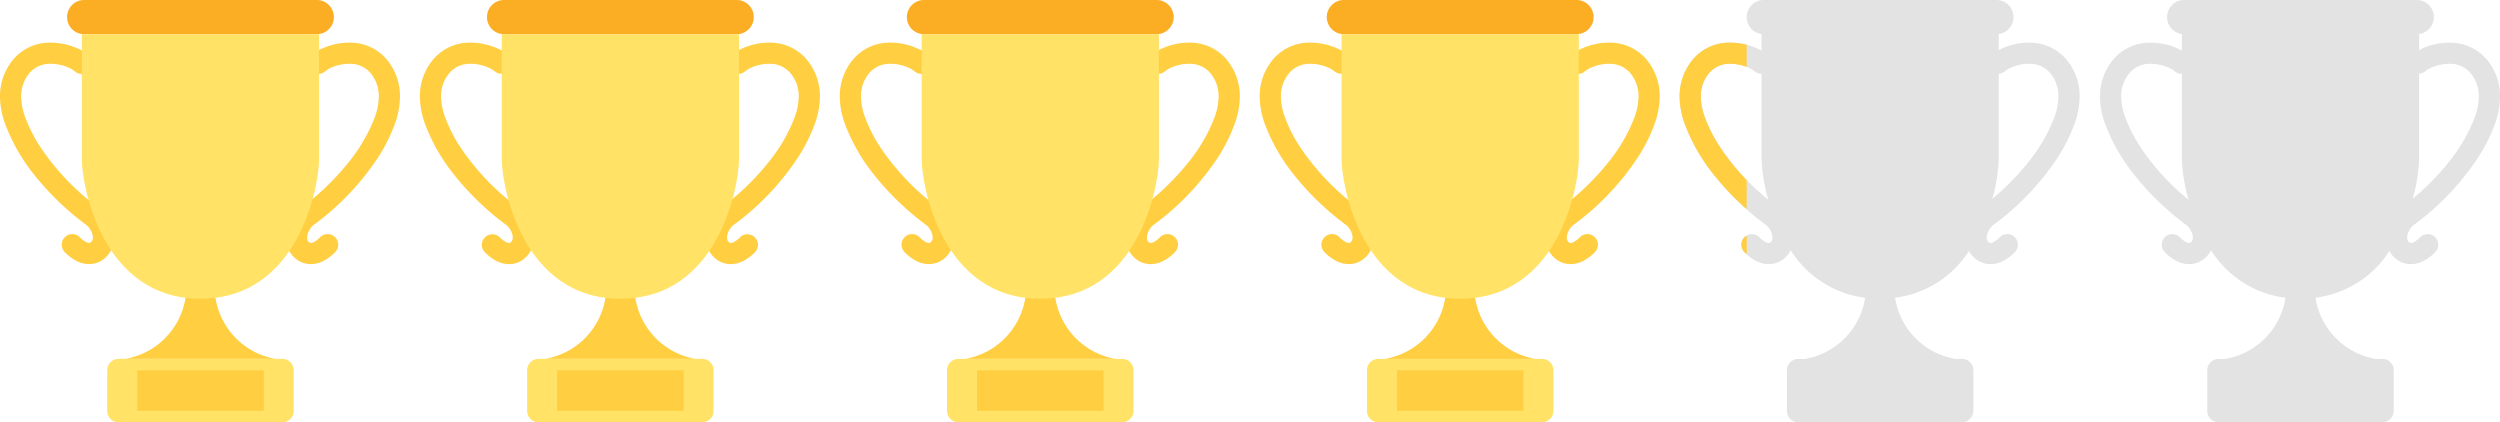
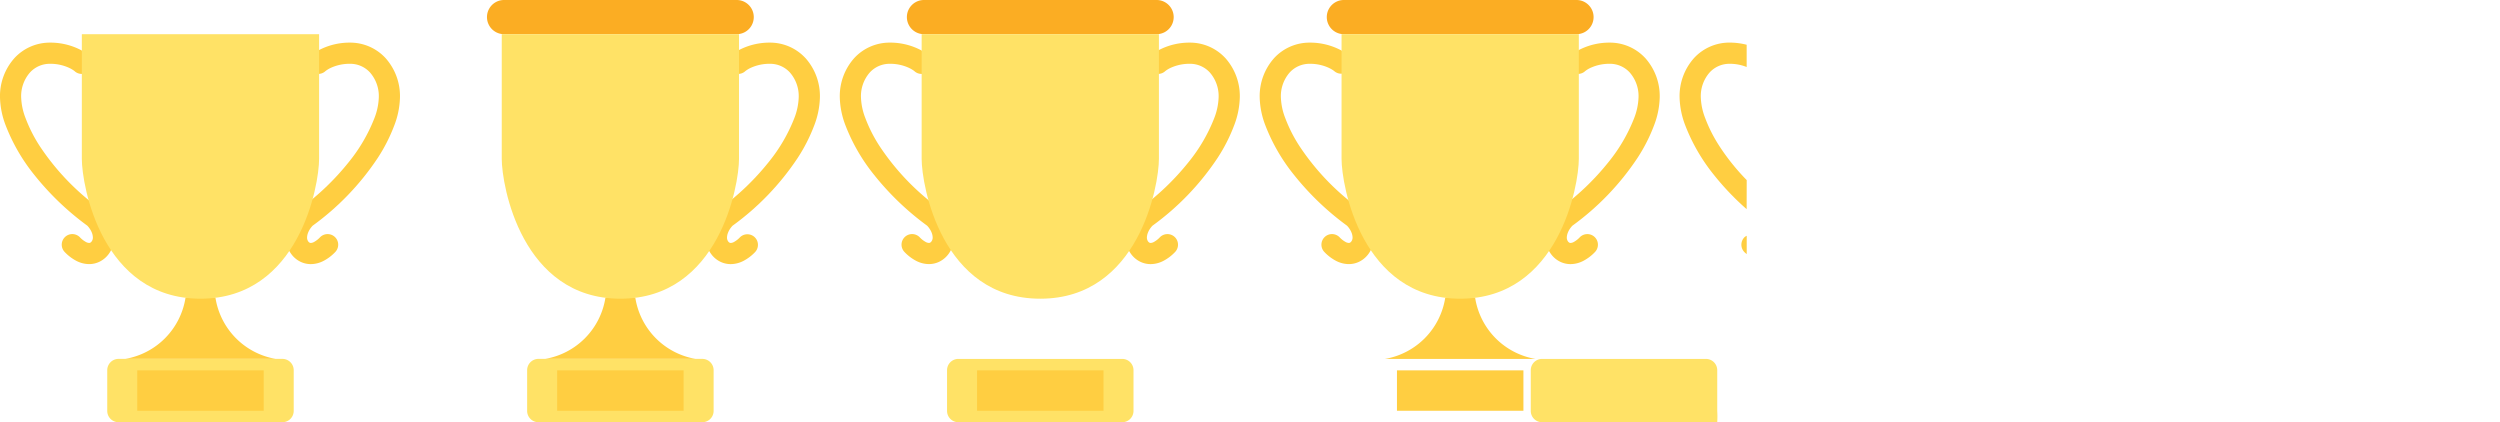
<svg xmlns="http://www.w3.org/2000/svg" width="296.057" height="50" viewBox="0 0 296.057 50">
  <defs>
    <style>.a{fill:none;}.b{fill:rgba(0,0,0,0);}.c{clip-path:url(#a);}.d{fill:#e3e3e3;}.e{clip-path:url(#b);}.f{fill:#ffce41;}.g{fill:#fbad23;}.h{fill:#ffe266;}</style>
    <clipPath id="a">
-       <rect class="a" width="296.057" height="50" />
-     </clipPath>
+       </clipPath>
    <clipPath id="b">
      <rect class="b" width="206.85" height="50" />
    </clipPath>
  </defs>
  <g transform="translate(-1331 -3266)">
    <g transform="translate(1331 3266)">
      <g class="c">
        <path class="d" d="M244.543,6.86a5.681,5.681,0,0,0-4.169-1.811,7.808,7.808,0,0,0-3.353.718c-.122.058-.22.114-.325.171V4.048h-.275a2.024,2.024,0,0,0,0-4.048H208.874a2.024,2.024,0,0,0,0,4.048H208.6V6c-.133-.076-.274-.153-.439-.231a7.8,7.8,0,0,0-3.353-.718,5.682,5.682,0,0,0-4.169,1.811,6.746,6.746,0,0,0-1.73,4.686,9.865,9.865,0,0,0,.676,3.317,21.9,21.9,0,0,0,3.4,5.864,32.59,32.59,0,0,0,6.263,6.005,2.65,2.65,0,0,1,.35.452,2.291,2.291,0,0,1,.222.465,1.61,1.61,0,0,1,.087.509v.007a.777.777,0,0,1-.171.465.438.438,0,0,1-.136.112.3.3,0,0,1-.139.031.838.838,0,0,1-.368-.107,2.826,2.826,0,0,1-.724-.563,1.253,1.253,0,1,0-1.792,1.753,5.292,5.292,0,0,0,1.391,1.05,3.329,3.329,0,0,0,1.493.374,2.816,2.816,0,0,0,1.257-.294,3.016,3.016,0,0,0,1.26-1.2c.03-.053.042-.113.069-.167a12.221,12.221,0,0,0,8.843,5.644l-.015.006a8.714,8.714,0,0,1-7.127,7.239h-.8a1.341,1.341,0,0,0-1.341,1.341v4.815A1.341,1.341,0,0,0,212.948,50h19.4a1.34,1.34,0,0,0,1.341-1.341V43.844a1.341,1.341,0,0,0-1.341-1.341h-.8a8.714,8.714,0,0,1-7.126-7.239l-.015-.006a12.2,12.2,0,0,0,8.771-5.539,3.247,3.247,0,0,0,.354.528,2.956,2.956,0,0,0,.933.739,2.82,2.82,0,0,0,1.258.294,3.333,3.333,0,0,0,1.493-.374,5.3,5.3,0,0,0,1.39-1.05A1.253,1.253,0,1,0,236.81,28.1a2.842,2.842,0,0,1-.723.563.842.842,0,0,1-.368.107.3.3,0,0,1-.139-.031.522.522,0,0,1-.205-.211.767.767,0,0,1-.1-.365v-.008a1.631,1.631,0,0,1,.1-.542,2.509,2.509,0,0,1,.383-.681c.066-.084.125-.149.162-.188l.018-.018a31.182,31.182,0,0,0,7.714-8.035,19.558,19.558,0,0,0,1.949-3.831,9.892,9.892,0,0,0,.677-3.317,6.747,6.747,0,0,0-1.731-4.686m-40.9,10.477a17.2,17.2,0,0,1-1.7-3.335,7.453,7.453,0,0,1-.523-2.456,4.242,4.242,0,0,1,1.053-2.973,3.17,3.17,0,0,1,2.339-1.017,5.29,5.29,0,0,1,2.282.477,3.6,3.6,0,0,1,.529.3c.054.037.09.066.108.081l.014.011h0a1.246,1.246,0,0,0,.858.316v10.07a20.017,20.017,0,0,0,.793,4.847,27.911,27.911,0,0,1-5.751-6.324M243.243,14a19.455,19.455,0,0,1-3.018,5.174,29.311,29.311,0,0,1-4.287,4.361,19.885,19.885,0,0,0,.758-4.723V8.727a1.226,1.226,0,0,0,.744-.3h0a3.22,3.22,0,0,1,.745-.439,5.35,5.35,0,0,1,2.187-.434,3.172,3.172,0,0,1,2.34,1.017,4.251,4.251,0,0,1,1.053,2.973A7.485,7.485,0,0,1,243.243,14" />
        <path class="d" d="M294.326,6.86a5.681,5.681,0,0,0-4.169-1.811,7.808,7.808,0,0,0-3.353.718c-.122.058-.22.114-.325.171V4.048H286.2A2.024,2.024,0,0,0,286.2,0H258.657a2.024,2.024,0,0,0,0,4.048h-.275V6c-.133-.076-.274-.153-.439-.231a7.8,7.8,0,0,0-3.353-.718A5.682,5.682,0,0,0,250.42,6.86a6.746,6.746,0,0,0-1.73,4.686,9.864,9.864,0,0,0,.676,3.317,21.9,21.9,0,0,0,3.4,5.864,32.589,32.589,0,0,0,6.263,6.005,2.649,2.649,0,0,1,.35.452,2.291,2.291,0,0,1,.222.465,1.61,1.61,0,0,1,.087.509v.007a.777.777,0,0,1-.171.465.438.438,0,0,1-.136.112.3.3,0,0,1-.139.031.838.838,0,0,1-.368-.107,2.825,2.825,0,0,1-.724-.563,1.253,1.253,0,1,0-1.792,1.753,5.292,5.292,0,0,0,1.391,1.05,3.329,3.329,0,0,0,1.493.374,2.816,2.816,0,0,0,1.257-.294,3.016,3.016,0,0,0,1.26-1.2c.03-.053.042-.113.069-.167a12.221,12.221,0,0,0,8.843,5.644l-.015.006a8.714,8.714,0,0,1-7.127,7.239h-.8a1.34,1.34,0,0,0-1.341,1.341v4.815A1.34,1.34,0,0,0,262.731,50h19.4a1.341,1.341,0,0,0,1.341-1.341V43.844a1.341,1.341,0,0,0-1.341-1.341h-.8a8.714,8.714,0,0,1-7.126-7.239l-.015-.006a12.2,12.2,0,0,0,8.771-5.539,3.247,3.247,0,0,0,.354.528,2.956,2.956,0,0,0,.933.739,2.82,2.82,0,0,0,1.258.294,3.333,3.333,0,0,0,1.493-.374,5.3,5.3,0,0,0,1.39-1.05,1.253,1.253,0,1,0-1.792-1.753,2.841,2.841,0,0,1-.723.563.842.842,0,0,1-.368.107.3.3,0,0,1-.139-.031.522.522,0,0,1-.205-.211.767.767,0,0,1-.1-.365v-.008a1.632,1.632,0,0,1,.1-.542,2.509,2.509,0,0,1,.383-.681c.066-.084.125-.149.162-.188l.018-.018a31.182,31.182,0,0,0,7.714-8.035,19.558,19.558,0,0,0,1.949-3.831,9.893,9.893,0,0,0,.677-3.317,6.747,6.747,0,0,0-1.731-4.686m-40.9,10.477A17.2,17.2,0,0,1,251.72,14a7.453,7.453,0,0,1-.523-2.456,4.242,4.242,0,0,1,1.053-2.973,3.17,3.17,0,0,1,2.339-1.017,5.29,5.29,0,0,1,2.282.477,3.6,3.6,0,0,1,.529.3c.054.037.09.066.108.081l.014.011h0a1.246,1.246,0,0,0,.858.316v10.07a20.017,20.017,0,0,0,.793,4.847,27.91,27.91,0,0,1-5.751-6.324M293.026,14a19.455,19.455,0,0,1-3.018,5.174,29.31,29.31,0,0,1-4.287,4.361,19.885,19.885,0,0,0,.758-4.723V8.727a1.226,1.226,0,0,0,.744-.3h0a3.219,3.219,0,0,1,.745-.439,5.35,5.35,0,0,1,2.187-.434,3.172,3.172,0,0,1,2.34,1.017,4.251,4.251,0,0,1,1.053,2.973A7.485,7.485,0,0,1,293.026,14" />
      </g>
    </g>
    <g transform="translate(1331 3266)">
      <g class="e">
        <path class="f" d="M13.265,26.777a4.986,4.986,0,0,0-.769-1.385,4.382,4.382,0,0,0-.5-.545l-.046-.042-.049-.036a28.715,28.715,0,0,1-7.171-7.433A17.1,17.1,0,0,1,3.031,14a7.464,7.464,0,0,1-.524-2.457A4.246,4.246,0,0,1,3.56,8.573,3.175,3.175,0,0,1,5.9,7.555a5.294,5.294,0,0,1,2.281.478,3.632,3.632,0,0,1,.53.3c.053.038.089.066.108.081l.013.012v0a1.252,1.252,0,0,0,1.691-1.848,5.2,5.2,0,0,0-1.271-.813A7.812,7.812,0,0,0,5.9,5.048,5.692,5.692,0,0,0,1.73,6.859,6.752,6.752,0,0,0,0,11.545a9.873,9.873,0,0,0,.677,3.318,21.877,21.877,0,0,0,3.4,5.864,32.624,32.624,0,0,0,6.264,6,2.609,2.609,0,0,1,.349.452,2.223,2.223,0,0,1,.222.466,1.61,1.61,0,0,1,.087.509v.007a.765.765,0,0,1-.171.464.438.438,0,0,1-.136.112.283.283,0,0,1-.139.031.824.824,0,0,1-.368-.107,2.837,2.837,0,0,1-.724-.563,1.253,1.253,0,0,0-1.792,1.753,5.286,5.286,0,0,0,1.391,1.05,3.32,3.32,0,0,0,1.493.374,2.8,2.8,0,0,0,1.257-.294,3.016,3.016,0,0,0,1.26-1.2,3.27,3.27,0,0,0,.436-1.6v-.02a4.132,4.132,0,0,0-.243-1.381" />
        <path class="f" d="M45.637,6.859a5.686,5.686,0,0,0-4.169-1.811,7.8,7.8,0,0,0-3.353.718,5.246,5.246,0,0,0-1.272.813,1.252,1.252,0,0,0,1.691,1.848h0a3.215,3.215,0,0,1,.746-.439,5.359,5.359,0,0,1,2.187-.434,3.167,3.167,0,0,1,2.339,1.018,4.239,4.239,0,0,1,1.053,2.972A7.474,7.474,0,0,1,44.337,14a19.47,19.47,0,0,1-3.018,5.175,30.167,30.167,0,0,1-5.855,5.593l-.05.036-.046.042a5.028,5.028,0,0,0-1.266,1.93,4.127,4.127,0,0,0-.243,1.381v.02h0v.02h0a3.258,3.258,0,0,0,.76,2.047,2.946,2.946,0,0,0,.934.739,2.8,2.8,0,0,0,1.257.294,3.316,3.316,0,0,0,1.493-.374,5.27,5.27,0,0,0,1.391-1.05A1.253,1.253,0,0,0,37.9,28.1a2.843,2.843,0,0,1-.724.563.824.824,0,0,1-.368.107.3.3,0,0,1-.139-.031.515.515,0,0,1-.205-.211.767.767,0,0,1-.1-.365v-.008a1.6,1.6,0,0,1,.1-.541,2.453,2.453,0,0,1,.383-.681c.066-.085.125-.15.162-.189l.018-.018a31.2,31.2,0,0,0,7.714-8.034,19.725,19.725,0,0,0,1.949-3.831,9.87,9.87,0,0,0,.676-3.318,6.748,6.748,0,0,0-1.73-4.686" />
        <path class="f" d="M25.511,35.263l-1.771-.627-1.772.627A8.713,8.713,0,0,1,14.842,42.5h17.8a8.713,8.713,0,0,1-7.126-7.239" />
-         <path class="g" d="M37.513,4.048H9.966A2.024,2.024,0,0,1,9.966,0H37.513a2.024,2.024,0,0,1,0,4.048" />
        <path class="h" d="M23.74,4.048H9.691V18.813c0,3.128,2.339,16.56,14.049,16.56s14.049-13.432,14.049-16.56V4.048Z" />
        <path class="h" d="M33.439,50h-19.4A1.341,1.341,0,0,1,12.7,48.659V43.843A1.341,1.341,0,0,1,14.041,42.5h19.4a1.341,1.341,0,0,1,1.341,1.341v4.816A1.341,1.341,0,0,1,33.439,50" />
        <rect class="f" width="14.976" height="4.784" transform="translate(16.252 43.859)" />
-         <path class="f" d="M62.991,26.777a4.986,4.986,0,0,0-.769-1.385,4.382,4.382,0,0,0-.5-.545l-.046-.042-.05-.036a28.726,28.726,0,0,1-7.17-7.433A17.1,17.1,0,0,1,52.757,14a7.464,7.464,0,0,1-.524-2.457,4.246,4.246,0,0,1,1.053-2.972,3.175,3.175,0,0,1,2.34-1.018,5.294,5.294,0,0,1,2.281.478,3.632,3.632,0,0,1,.53.3c.053.038.089.066.108.081l.013.012v0A1.252,1.252,0,0,0,60.25,6.579a5.2,5.2,0,0,0-1.271-.813,7.812,7.812,0,0,0-3.353-.718,5.692,5.692,0,0,0-4.17,1.811,6.752,6.752,0,0,0-1.73,4.686,9.894,9.894,0,0,0,.676,3.318,21.91,21.91,0,0,0,3.4,5.864,32.624,32.624,0,0,0,6.264,6,2.609,2.609,0,0,1,.349.452,2.223,2.223,0,0,1,.222.466,1.61,1.61,0,0,1,.087.509v.007a.765.765,0,0,1-.171.464.438.438,0,0,1-.136.112.283.283,0,0,1-.139.031.824.824,0,0,1-.368-.107,2.837,2.837,0,0,1-.724-.563A1.253,1.253,0,0,0,57.4,29.855a5.286,5.286,0,0,0,1.391,1.05,3.32,3.32,0,0,0,1.493.374,2.8,2.8,0,0,0,1.257-.294,3.016,3.016,0,0,0,1.26-1.2,3.27,3.27,0,0,0,.436-1.6v-.02a4.132,4.132,0,0,0-.243-1.381" />
        <path class="f" d="M95.363,6.859a5.686,5.686,0,0,0-4.169-1.811,7.8,7.8,0,0,0-3.353.718,5.246,5.246,0,0,0-1.272.813A1.252,1.252,0,0,0,88.26,8.427h0a3.215,3.215,0,0,1,.746-.439,5.359,5.359,0,0,1,2.187-.434,3.167,3.167,0,0,1,2.339,1.018,4.239,4.239,0,0,1,1.053,2.972A7.474,7.474,0,0,1,94.063,14a19.47,19.47,0,0,1-3.018,5.175,30.168,30.168,0,0,1-5.855,5.593l-.05.036-.046.042a5.028,5.028,0,0,0-1.266,1.93,4.127,4.127,0,0,0-.243,1.381v.02h0v.02h0a3.258,3.258,0,0,0,.76,2.047,2.946,2.946,0,0,0,.934.739,2.8,2.8,0,0,0,1.257.294,3.316,3.316,0,0,0,1.493-.374,5.27,5.27,0,0,0,1.391-1.05A1.253,1.253,0,0,0,87.63,28.1a2.843,2.843,0,0,1-.724.563.824.824,0,0,1-.368.107.3.3,0,0,1-.139-.031.515.515,0,0,1-.205-.211.767.767,0,0,1-.1-.365v-.008a1.6,1.6,0,0,1,.1-.541,2.453,2.453,0,0,1,.383-.681c.066-.085.125-.15.162-.189l.018-.018a31.2,31.2,0,0,0,7.714-8.034,19.725,19.725,0,0,0,1.949-3.831,9.87,9.87,0,0,0,.676-3.318,6.748,6.748,0,0,0-1.73-4.686" />
        <path class="f" d="M75.238,35.263l-1.771-.627-1.772.627A8.713,8.713,0,0,1,64.569,42.5H82.364a8.713,8.713,0,0,1-7.126-7.239" />
        <path class="g" d="M87.24,4.048H59.693a2.024,2.024,0,1,1,0-4.048H87.24a2.024,2.024,0,1,1,0,4.048" />
        <path class="h" d="M73.467,4.048H59.418V18.813c0,3.128,2.339,16.56,14.049,16.56s14.049-13.432,14.049-16.56V4.048Z" />
        <path class="h" d="M83.166,50h-19.4a1.341,1.341,0,0,1-1.341-1.341V43.843A1.341,1.341,0,0,1,63.768,42.5h19.4a1.341,1.341,0,0,1,1.341,1.341v4.816A1.341,1.341,0,0,1,83.166,50" />
        <rect class="f" width="14.976" height="4.784" transform="translate(65.979 43.859)" />
        <path class="f" d="M112.718,26.777a4.986,4.986,0,0,0-.769-1.385,4.383,4.383,0,0,0-.5-.545l-.046-.042-.05-.036a28.726,28.726,0,0,1-7.17-7.433,17.1,17.1,0,0,1-1.7-3.334,7.464,7.464,0,0,1-.524-2.457,4.246,4.246,0,0,1,1.053-2.972,3.175,3.175,0,0,1,2.34-1.018,5.294,5.294,0,0,1,2.281.478,3.633,3.633,0,0,1,.53.3c.053.038.089.066.108.081l.013.012v0a1.252,1.252,0,0,0,1.691-1.848,5.2,5.2,0,0,0-1.271-.813,7.812,7.812,0,0,0-3.353-.718,5.692,5.692,0,0,0-4.17,1.811,6.752,6.752,0,0,0-1.73,4.686,9.873,9.873,0,0,0,.677,3.318,21.878,21.878,0,0,0,3.4,5.864,32.624,32.624,0,0,0,6.264,6,2.609,2.609,0,0,1,.349.452,2.223,2.223,0,0,1,.222.466,1.61,1.61,0,0,1,.087.509v.007a.765.765,0,0,1-.171.464.438.438,0,0,1-.136.112.283.283,0,0,1-.139.031.824.824,0,0,1-.368-.107,2.837,2.837,0,0,1-.724-.563,1.253,1.253,0,0,0-1.792,1.753,5.286,5.286,0,0,0,1.391,1.05,3.32,3.32,0,0,0,1.493.374,2.8,2.8,0,0,0,1.257-.294,3.016,3.016,0,0,0,1.26-1.2,3.27,3.27,0,0,0,.436-1.6v-.02a4.132,4.132,0,0,0-.243-1.381" />
        <path class="f" d="M145.09,6.859a5.686,5.686,0,0,0-4.169-1.811,7.8,7.8,0,0,0-3.353.718,5.246,5.246,0,0,0-1.272.813,1.252,1.252,0,0,0,1.691,1.848h0a3.215,3.215,0,0,1,.746-.439,5.359,5.359,0,0,1,2.187-.434,3.167,3.167,0,0,1,2.339,1.018,4.239,4.239,0,0,1,1.053,2.972A7.474,7.474,0,0,1,143.79,14a19.47,19.47,0,0,1-3.018,5.175,30.168,30.168,0,0,1-5.855,5.593l-.05.036-.046.042a5.028,5.028,0,0,0-1.266,1.93,4.127,4.127,0,0,0-.243,1.381v.02h0v.02h0a3.258,3.258,0,0,0,.76,2.047,2.946,2.946,0,0,0,.934.739,2.8,2.8,0,0,0,1.257.294,3.316,3.316,0,0,0,1.493-.374,5.27,5.27,0,0,0,1.391-1.05,1.253,1.253,0,0,0-1.792-1.753,2.843,2.843,0,0,1-.724.563.824.824,0,0,1-.368.107.3.3,0,0,1-.139-.031.515.515,0,0,1-.205-.211.767.767,0,0,1-.1-.365v-.008a1.6,1.6,0,0,1,.1-.541,2.454,2.454,0,0,1,.383-.681c.066-.085.125-.15.162-.189l.018-.018a31.2,31.2,0,0,0,7.714-8.034,19.725,19.725,0,0,0,1.949-3.831,9.87,9.87,0,0,0,.676-3.318,6.748,6.748,0,0,0-1.73-4.686" />
-         <path class="f" d="M124.965,35.263l-1.771-.627-1.772.627A8.713,8.713,0,0,1,114.3,42.5h17.8a8.713,8.713,0,0,1-7.126-7.239" />
        <path class="g" d="M136.967,4.048H109.42a2.024,2.024,0,0,1,0-4.048h27.547a2.024,2.024,0,1,1,0,4.048" />
        <path class="h" d="M123.193,4.048H109.144V18.813c0,3.128,2.339,16.56,14.049,16.56s14.049-13.432,14.049-16.56V4.048Z" />
        <path class="h" d="M132.893,50h-19.4a1.341,1.341,0,0,1-1.341-1.341V43.843a1.342,1.342,0,0,1,1.341-1.341h19.4a1.341,1.341,0,0,1,1.34,1.341v4.816A1.34,1.34,0,0,1,132.893,50" />
        <rect class="f" width="14.976" height="4.784" transform="translate(115.705 43.859)" />
        <path class="f" d="M162.445,26.777a4.986,4.986,0,0,0-.769-1.385,4.382,4.382,0,0,0-.5-.545l-.046-.042-.05-.036a28.727,28.727,0,0,1-7.17-7.433,17.1,17.1,0,0,1-1.7-3.334,7.464,7.464,0,0,1-.524-2.457,4.246,4.246,0,0,1,1.053-2.972,3.175,3.175,0,0,1,2.34-1.018,5.294,5.294,0,0,1,2.281.478,3.632,3.632,0,0,1,.53.3c.053.038.089.066.108.081l.013.012v0A1.252,1.252,0,0,0,159.7,6.579a5.2,5.2,0,0,0-1.271-.813,7.812,7.812,0,0,0-3.353-.718,5.692,5.692,0,0,0-4.17,1.811,6.753,6.753,0,0,0-1.73,4.686,9.873,9.873,0,0,0,.677,3.318,21.878,21.878,0,0,0,3.4,5.864,32.624,32.624,0,0,0,6.264,6,2.609,2.609,0,0,1,.349.452,2.223,2.223,0,0,1,.222.466,1.61,1.61,0,0,1,.087.509v.007a.765.765,0,0,1-.171.464.438.438,0,0,1-.136.112.283.283,0,0,1-.139.031.824.824,0,0,1-.368-.107,2.837,2.837,0,0,1-.724-.563,1.253,1.253,0,0,0-1.792,1.753,5.286,5.286,0,0,0,1.391,1.05,3.32,3.32,0,0,0,1.493.374,2.8,2.8,0,0,0,1.257-.294,3.016,3.016,0,0,0,1.26-1.2,3.27,3.27,0,0,0,.436-1.6v-.02a4.132,4.132,0,0,0-.243-1.381" />
        <path class="f" d="M194.817,6.859a5.688,5.688,0,0,0-4.169-1.811,7.8,7.8,0,0,0-3.353.718,5.246,5.246,0,0,0-1.272.813,1.252,1.252,0,0,0,1.691,1.848h0a3.215,3.215,0,0,1,.746-.439,5.359,5.359,0,0,1,2.187-.434,3.167,3.167,0,0,1,2.339,1.018,4.239,4.239,0,0,1,1.053,2.972A7.474,7.474,0,0,1,193.517,14a19.47,19.47,0,0,1-3.018,5.175,30.167,30.167,0,0,1-5.855,5.593l-.05.036-.046.042a5.028,5.028,0,0,0-1.266,1.93,4.127,4.127,0,0,0-.243,1.381v.02h0v.02h0a3.258,3.258,0,0,0,.76,2.047,2.946,2.946,0,0,0,.934.739,2.8,2.8,0,0,0,1.257.294,3.316,3.316,0,0,0,1.493-.374,5.27,5.27,0,0,0,1.391-1.05,1.253,1.253,0,0,0-1.792-1.753,2.843,2.843,0,0,1-.724.563.824.824,0,0,1-.368.107.3.3,0,0,1-.139-.031.515.515,0,0,1-.205-.211.767.767,0,0,1-.1-.365v-.008a1.6,1.6,0,0,1,.1-.541,2.453,2.453,0,0,1,.383-.681c.066-.085.125-.15.162-.189l.018-.018a31.2,31.2,0,0,0,7.714-8.034,19.725,19.725,0,0,0,1.949-3.831,9.87,9.87,0,0,0,.676-3.318,6.748,6.748,0,0,0-1.73-4.686" />
        <path class="f" d="M174.691,35.263l-1.771-.627-1.772.627a8.713,8.713,0,0,1-7.126,7.239h17.795a8.713,8.713,0,0,1-7.126-7.239" />
        <path class="g" d="M186.693,4.048H159.146a2.024,2.024,0,1,1,0-4.048h27.547a2.024,2.024,0,1,1,0,4.048" />
        <path class="h" d="M172.92,4.048H158.871V18.813c0,3.128,2.339,16.56,14.049,16.56s14.049-13.432,14.049-16.56V4.048Z" />
-         <path class="h" d="M182.619,50h-19.4a1.34,1.34,0,0,1-1.341-1.341V43.843a1.341,1.341,0,0,1,1.341-1.341h19.4a1.341,1.341,0,0,1,1.341,1.341v4.816A1.341,1.341,0,0,1,182.619,50" />
+         <path class="h" d="M182.619,50a1.34,1.34,0,0,1-1.341-1.341V43.843a1.341,1.341,0,0,1,1.341-1.341h19.4a1.341,1.341,0,0,1,1.341,1.341v4.816A1.341,1.341,0,0,1,182.619,50" />
        <rect class="f" width="14.976" height="4.784" transform="translate(165.432 43.859)" />
        <path class="f" d="M206.85,27.919a1.2,1.2,0,0,0-.253.164,1.253,1.253,0,0,0-.02,1.772c.089.091.182.159.273.241Z" />
        <path class="f" d="M206.85,21.326a25.891,25.891,0,0,1-3.211-3.989,17.127,17.127,0,0,1-1.7-3.335,7.444,7.444,0,0,1-.525-2.456,4.242,4.242,0,0,1,1.053-2.973A3.178,3.178,0,0,1,204.8,7.555a5.359,5.359,0,0,1,2.045.38V5.3a8.19,8.19,0,0,0-2.045-.256,5.691,5.691,0,0,0-4.169,1.811,6.755,6.755,0,0,0-1.73,4.687,9.889,9.889,0,0,0,.676,3.317,21.911,21.911,0,0,0,3.4,5.864,31.4,31.4,0,0,0,3.865,4.045Z" />
      </g>
    </g>
  </g>
</svg>